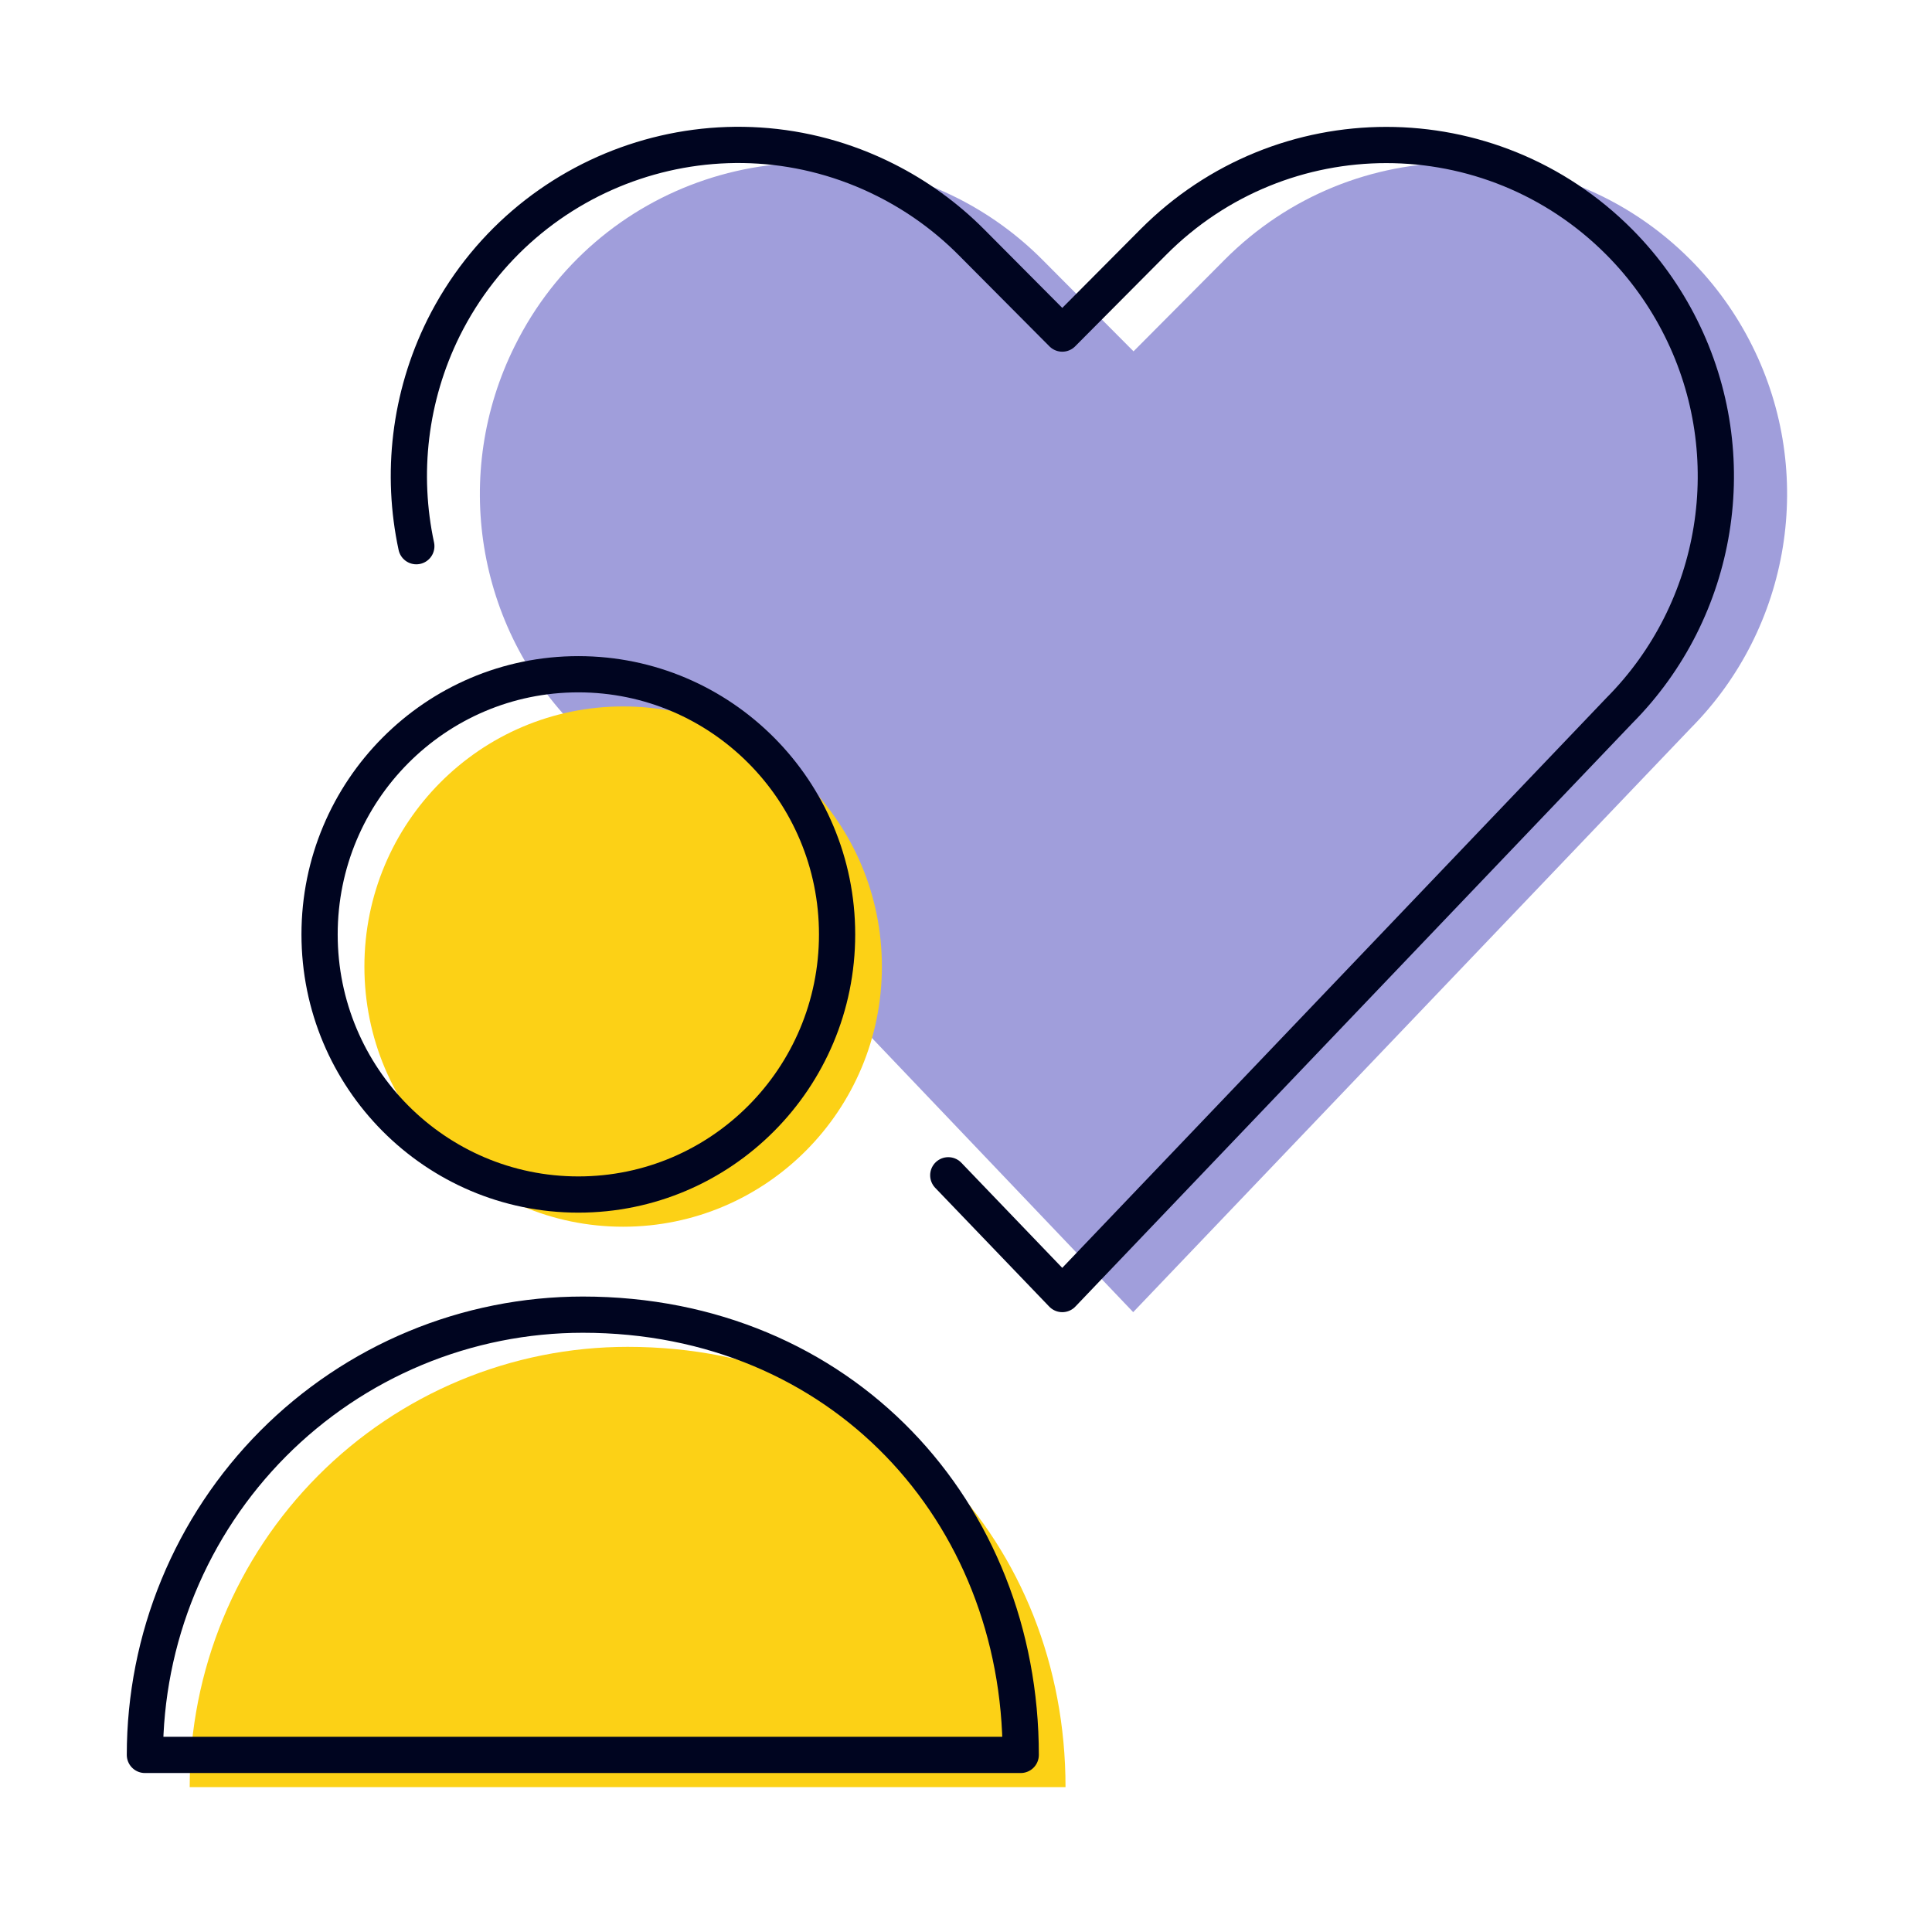
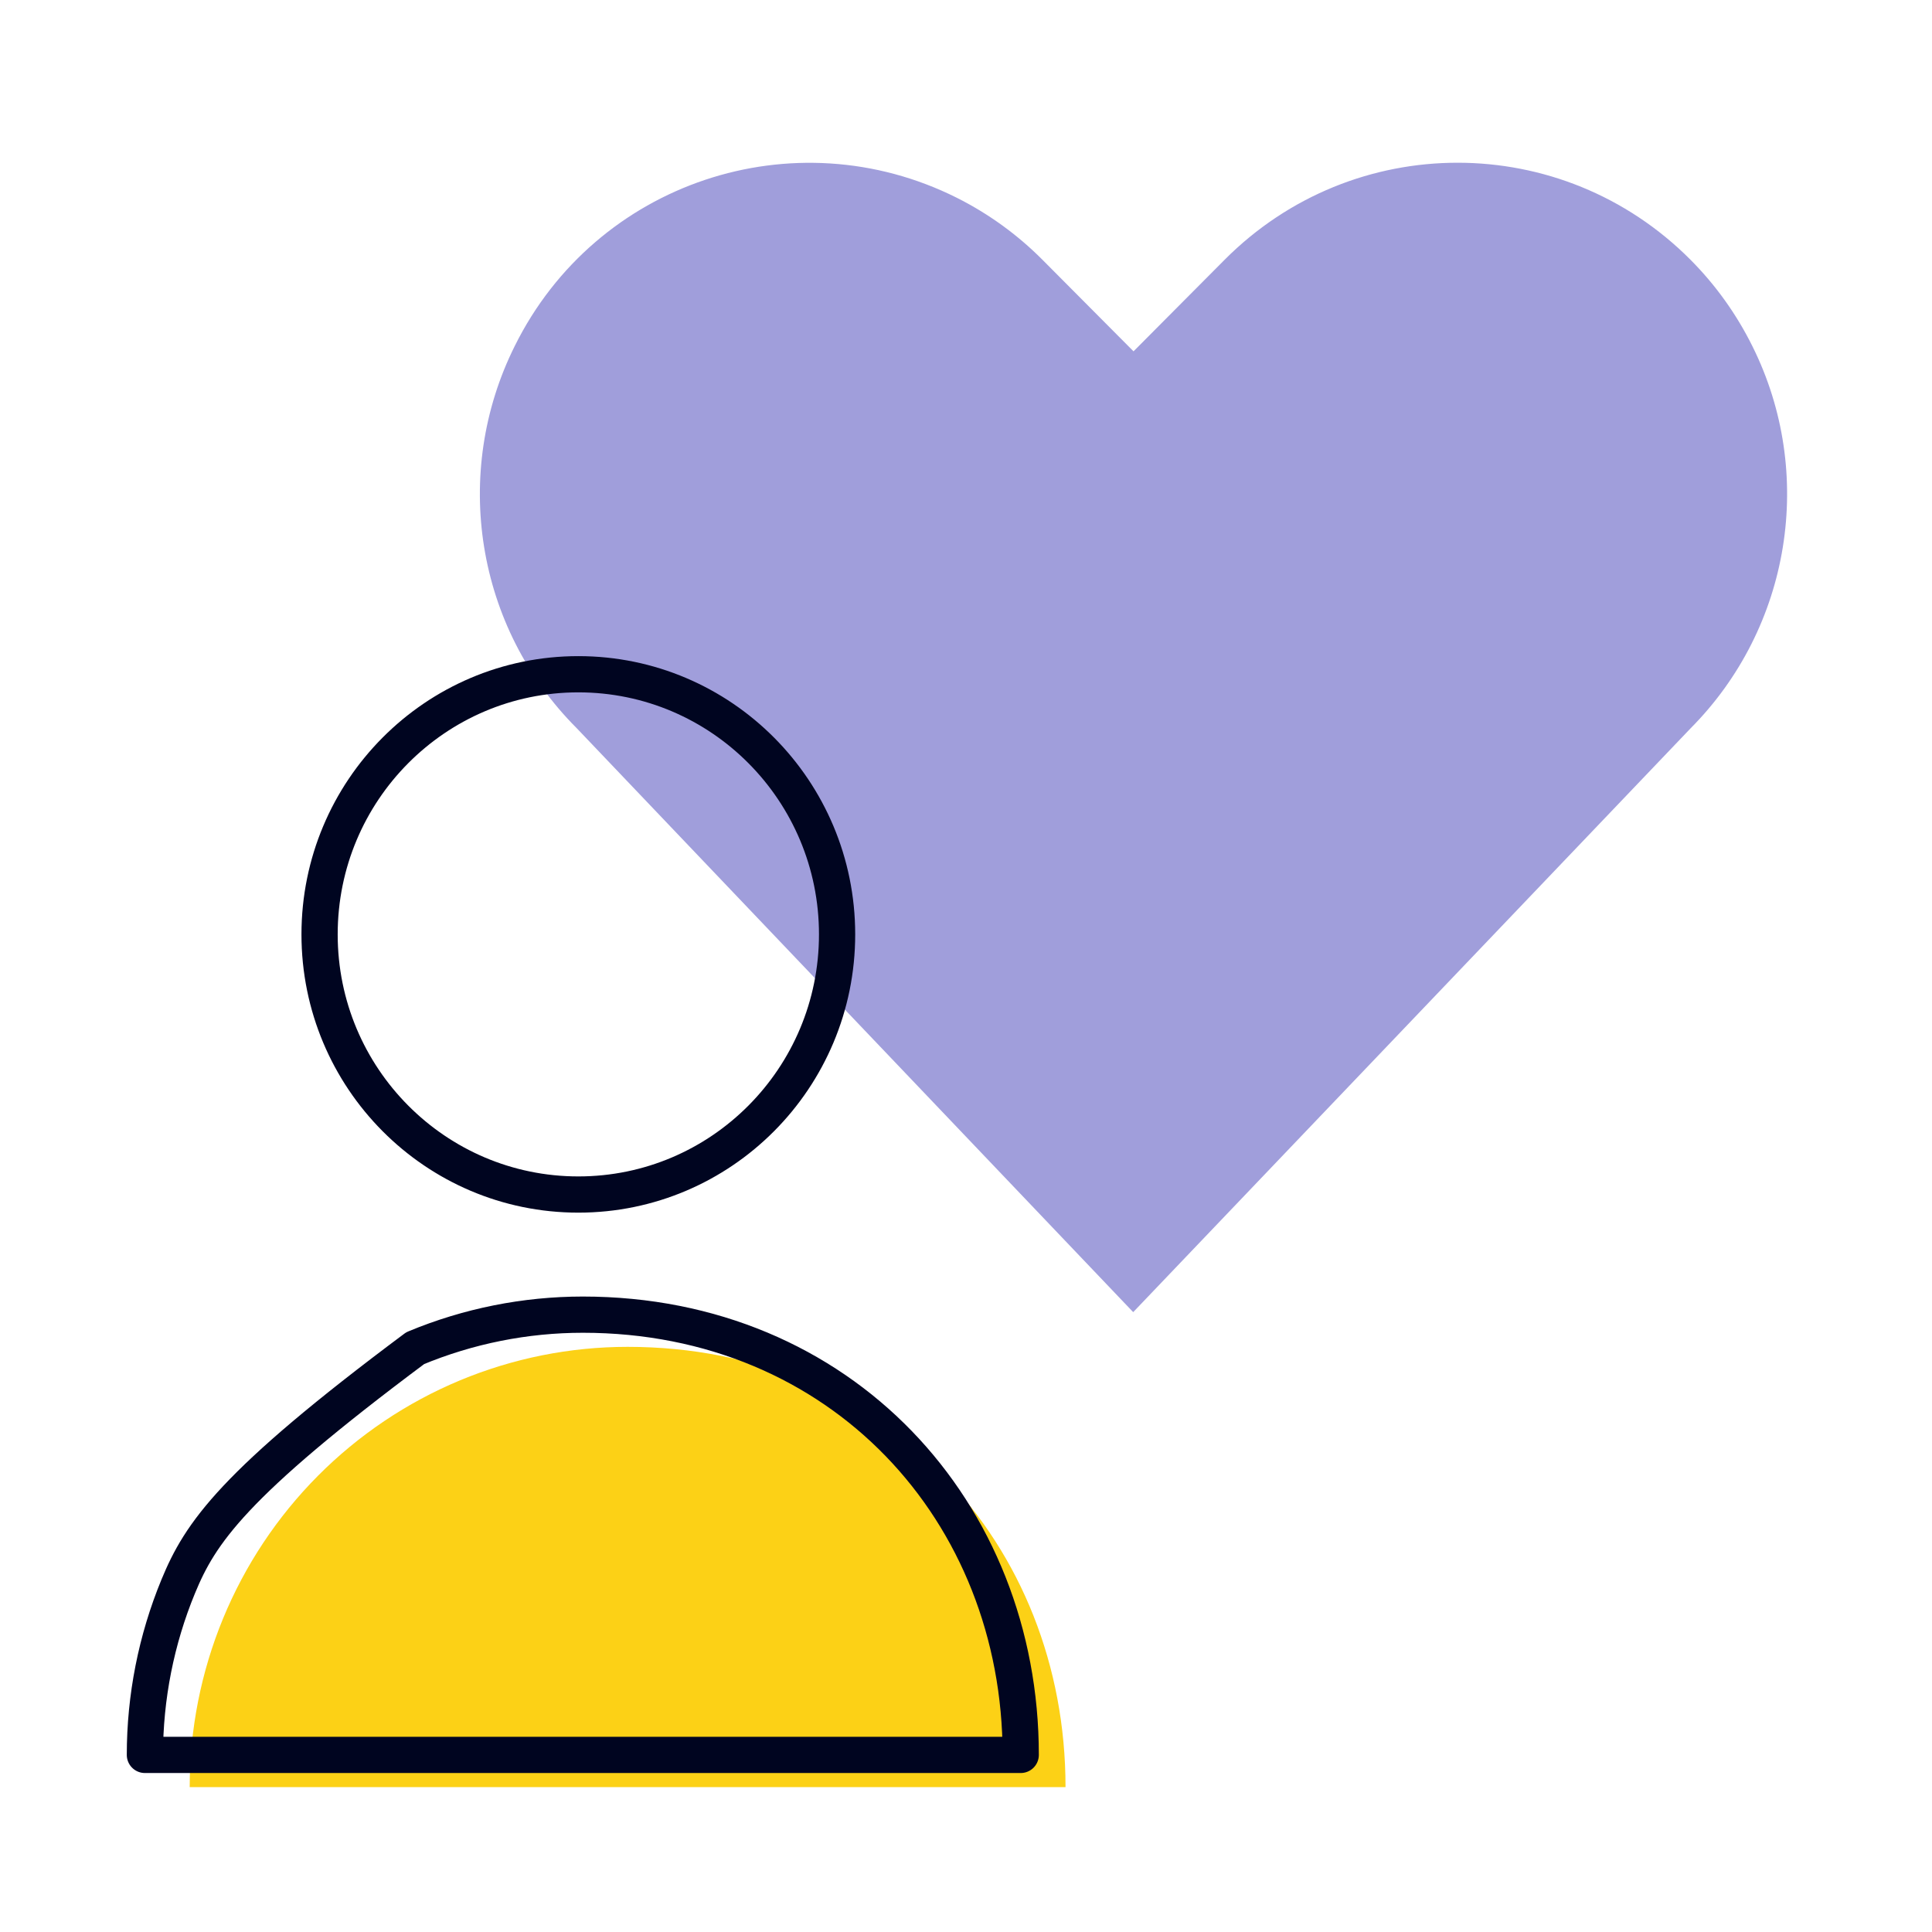
<svg xmlns="http://www.w3.org/2000/svg" width="80" height="80" viewBox="0 0 80 80" fill="none">
  <path d="M46.923 54.333L23.872 30.144C19.708 25.974 18.686 19.6 21.315 14.327C24.675 7.542 32.87 4.811 39.619 8.189C40.933 8.849 42.131 9.716 43.168 10.759L46.937 14.548L50.706 10.759C56.038 5.398 64.671 5.398 70.003 10.759C71.04 11.801 71.902 13.006 72.559 14.327C75.189 19.6 74.151 25.988 70.003 30.159L46.923 54.333Z" fill="#A09EDB" />
-   <path d="M39.266 48.666L43.987 53.584L67.052 29.425C71.201 25.254 72.238 18.865 69.609 13.593C68.951 12.271 68.089 11.067 67.052 10.024C61.72 4.664 53.087 4.664 47.755 10.024L43.987 13.813L40.218 10.024C39.181 8.982 37.983 8.115 36.668 7.454C29.934 4.062 21.739 6.808 18.365 13.578C16.946 16.447 16.598 19.635 17.239 22.617" stroke="#000520" stroke-width="1.5" stroke-linecap="round" stroke-linejoin="round" />
  <path d="M44.121 74C44.121 63.932 36.697 55.77 25.988 55.77C23.607 55.77 21.249 56.241 19.049 57.157C16.849 58.073 14.85 59.416 13.166 61.109C11.482 62.802 10.146 64.811 9.235 67.023C8.324 69.235 7.855 71.606 7.855 74H44.121Z" fill="#FCD116" />
-   <path d="M25.803 50.796C31.72 50.796 36.517 45.973 36.517 40.024C36.517 34.075 31.72 29.252 25.803 29.252C19.886 29.252 15.089 34.075 15.089 40.024C15.089 45.973 19.886 50.796 25.803 50.796Z" fill="#FCD116" />
-   <path d="M42.266 72.667C42.266 62.599 34.842 54.437 24.133 54.437C21.752 54.437 19.393 54.908 17.193 55.824C14.993 56.74 12.994 58.083 11.31 59.776C9.626 61.469 8.291 63.478 7.38 65.69C6.468 67.902 6 70.273 6 72.667H42.266Z" stroke="#000520" stroke-width="1.5" stroke-linecap="round" stroke-linejoin="round" />
+   <path d="M42.266 72.667C42.266 62.599 34.842 54.437 24.133 54.437C21.752 54.437 19.393 54.908 17.193 55.824C9.626 61.469 8.291 63.478 7.38 65.69C6.468 67.902 6 70.273 6 72.667H42.266Z" stroke="#000520" stroke-width="1.5" stroke-linecap="round" stroke-linejoin="round" />
  <path d="M23.948 49.463C29.865 49.463 34.662 44.64 34.662 38.691C34.662 32.742 29.865 27.919 23.948 27.919C18.03 27.919 13.233 32.742 13.233 38.691C13.233 44.64 18.03 49.463 23.948 49.463Z" stroke="#000520" stroke-width="1.5" stroke-linecap="round" stroke-linejoin="round" />
</svg>